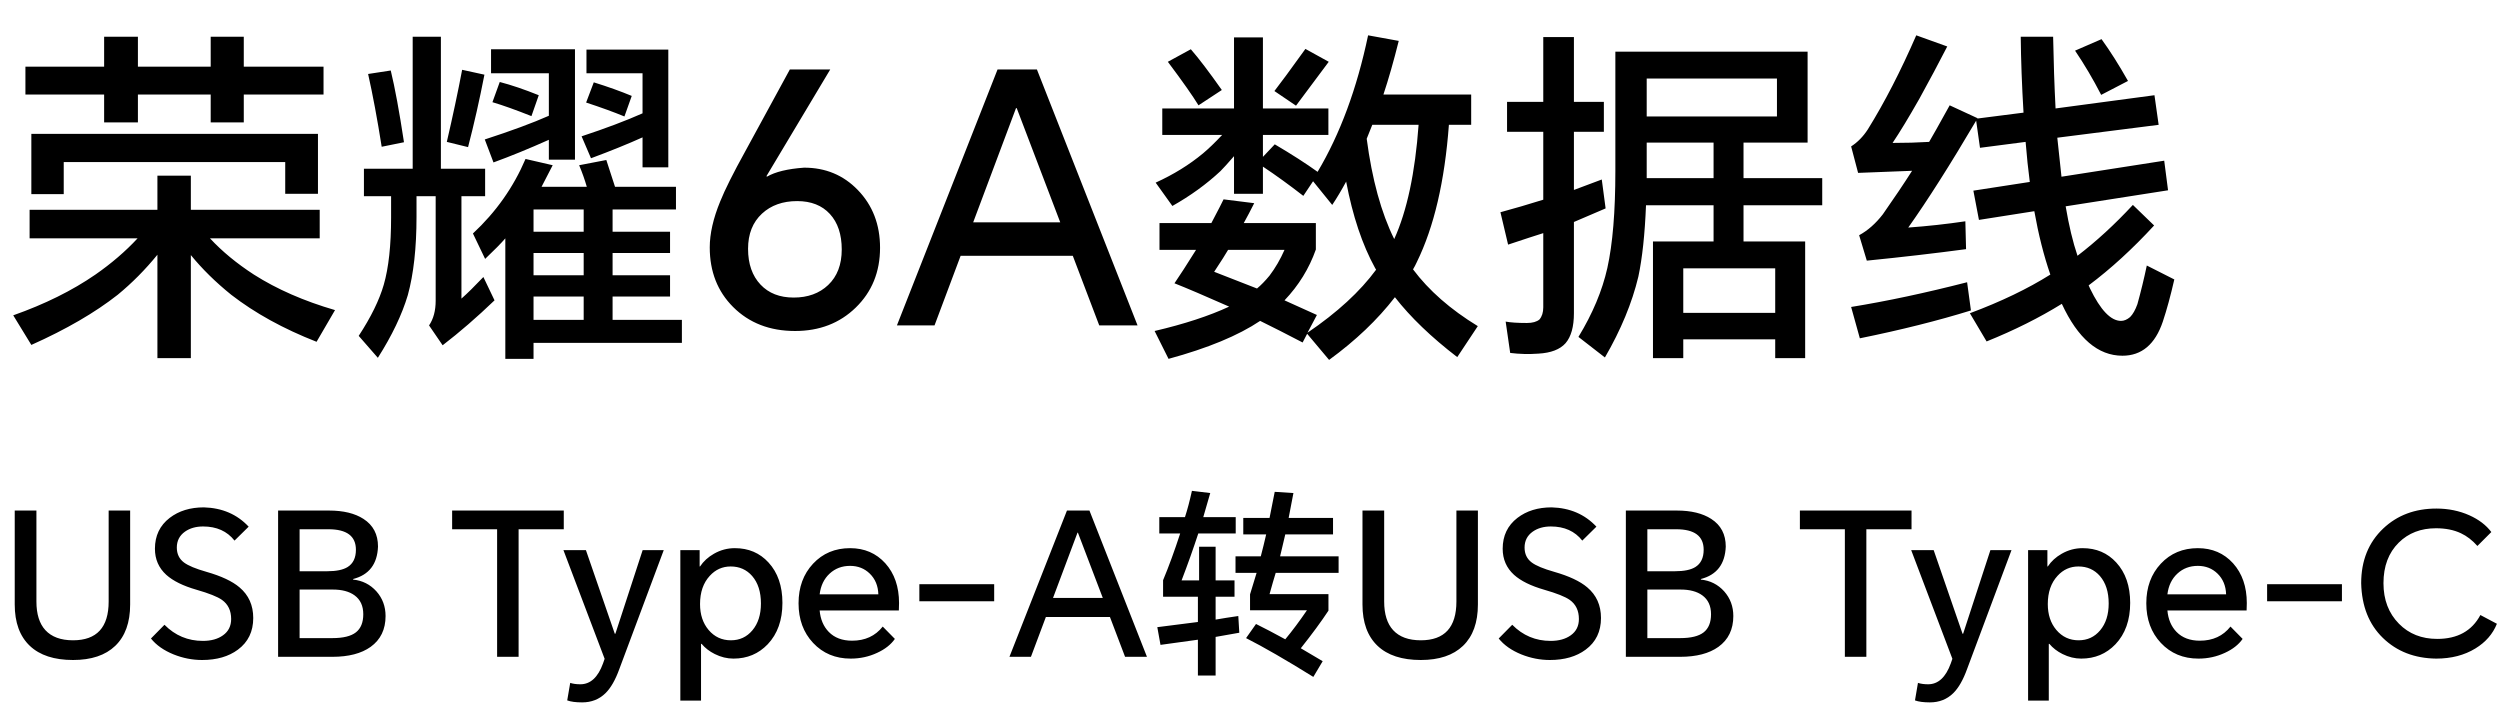
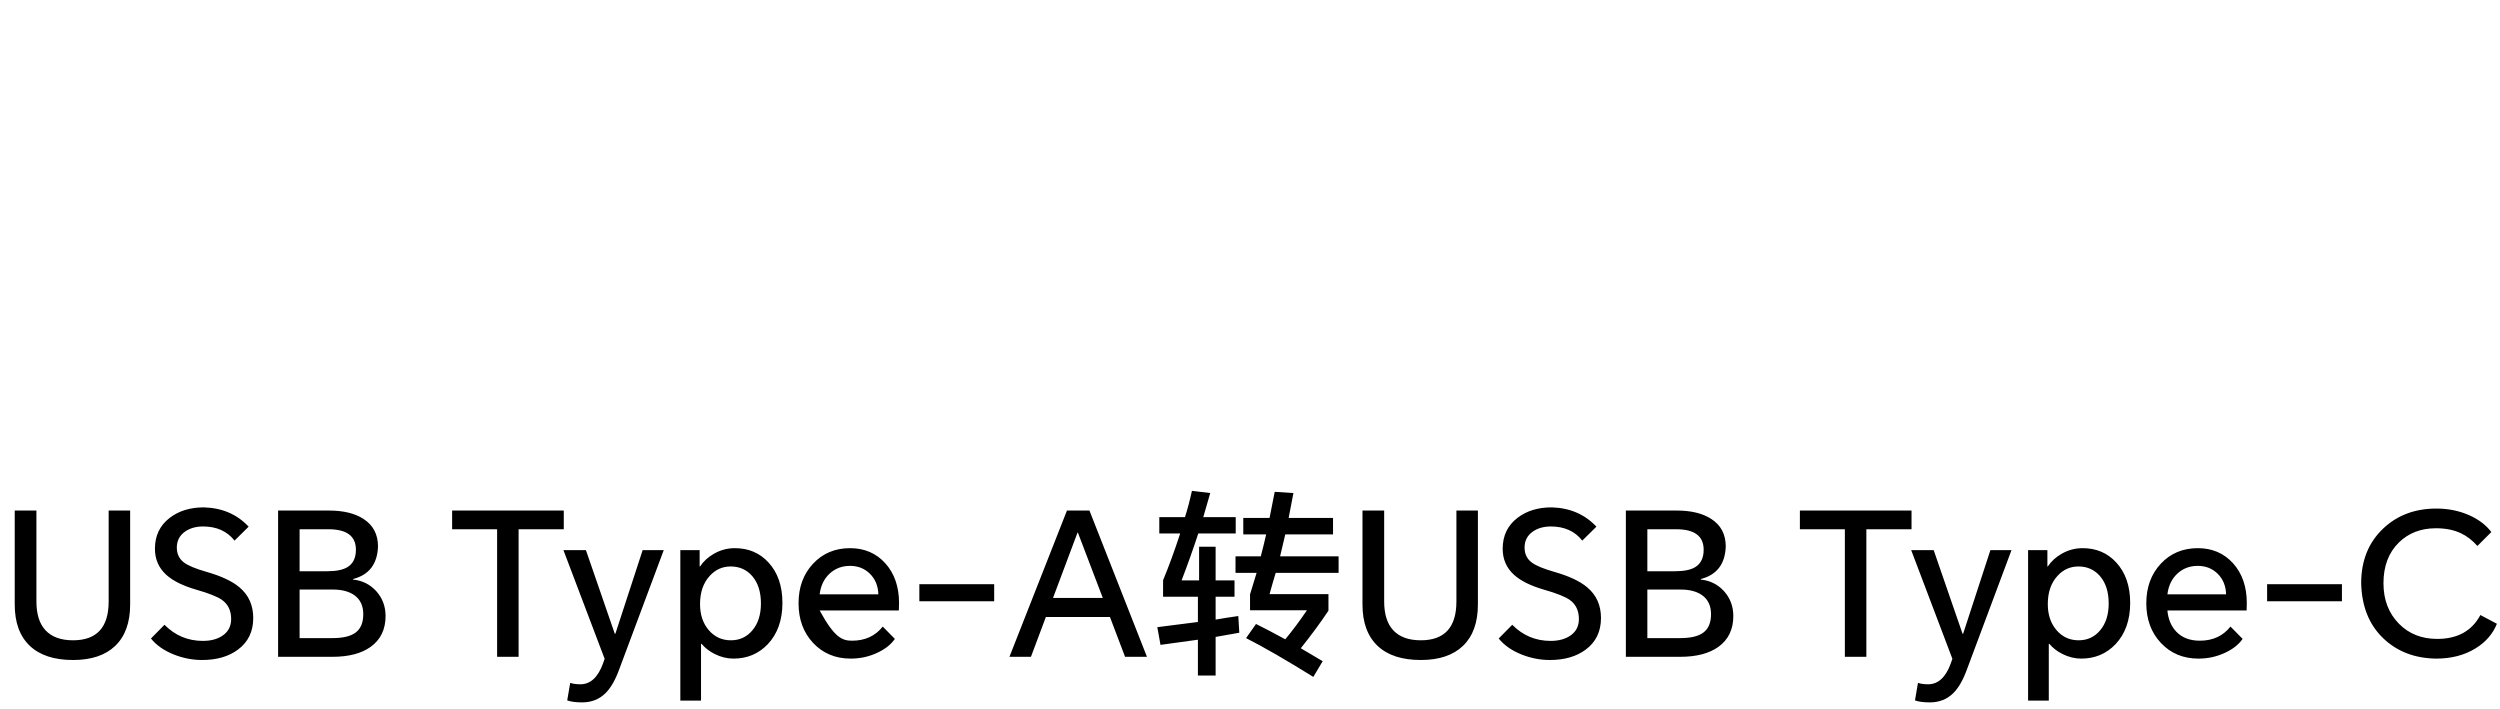
<svg xmlns="http://www.w3.org/2000/svg" width="402" height="114" viewBox="0 0 402 114" fill="none">
-   <path d="M5.04 21.528H51.128V31.16H45.864V26.064H10.248V31.216H5.04V21.528ZM39.2 15.2V19.68H33.88V15.2H22.176V19.68H16.744V15.2H4.088V10.72H16.744V5.904H22.176V10.72H33.88V5.904H39.2V10.72H52.024V15.2H39.2ZM33.768 38.328C35.709 40.419 38.061 42.36 40.824 44.152C44.52 46.504 48.869 48.408 53.872 49.864L50.904 54.96C45.565 52.869 40.992 50.349 37.184 47.4C34.683 45.384 32.517 43.256 30.688 41.016V57.592H25.312V40.96C23.371 43.349 21.243 45.496 18.928 47.4C15.269 50.275 10.64 52.963 5.04 55.464L2.128 50.704C7.205 48.912 11.611 46.728 15.344 44.152C17.92 42.36 20.179 40.419 22.12 38.328H4.76V33.736H25.312V28.248H30.688V33.736H51.408V38.328H33.768ZM95.48 13.24C97.757 13.949 99.792 14.677 101.584 15.424L100.408 18.728C98.691 18.019 96.637 17.272 94.248 16.488L95.48 13.24ZM80.36 13.184C82.227 13.669 84.317 14.379 86.632 15.312L85.456 18.672C82.917 17.664 80.827 16.917 79.184 16.432L80.36 13.184ZM103.32 22.088C101.005 23.133 98.243 24.253 95.032 25.448L93.52 21.92C97.365 20.651 100.632 19.419 103.32 18.224V11.784H94.304V7.976H107.464V26.904H103.32V22.088ZM88.256 22.48C85.083 23.899 82.115 25.112 79.352 26.12L77.952 22.424C82.208 21.043 85.643 19.773 88.256 18.616V11.784H78.96V7.92H92.456V25.672H88.256V22.48ZM93.856 37.264V33.68H85.792V37.264H93.856ZM93.856 44.264V40.68H85.792V44.264H93.856ZM93.856 51.432V47.68H85.792V51.432H93.856ZM74.312 11.224L77.896 12.008C77.112 16.04 76.235 19.923 75.264 23.656L71.848 22.816C72.819 18.635 73.64 14.771 74.312 11.224ZM59.192 11.896L62.832 11.336C63.504 14.099 64.213 17.944 64.96 22.872L61.376 23.6C60.667 19.12 59.939 15.219 59.192 11.896ZM74.2 31.552V48.016C75.133 47.195 76.309 46.037 77.728 44.544L79.52 48.296C76.683 51.021 73.901 53.429 71.176 55.52L68.992 52.328C69.701 51.283 70.056 49.957 70.056 48.352V31.552H66.976V34.856C66.976 39.859 66.509 44.059 65.576 47.456C64.643 50.592 63.037 53.952 60.76 57.536L57.68 54.008C59.659 50.984 61.003 48.24 61.712 45.776C62.496 43.051 62.888 39.448 62.888 34.968V31.552H58.52V27.128H66.36V5.904H70.896V27.128H78.008V31.552H74.2ZM87.08 30.04H94.36C94.024 28.883 93.613 27.725 93.128 26.568L97.496 25.728C97.981 27.184 98.448 28.621 98.896 30.04H108.696V33.68H98.504V37.264H107.744V40.68H98.504V44.264H107.744V47.68H98.504V51.432H109.648V55.128H85.792V57.704H81.256V38.328C80.584 39.112 79.501 40.213 78.008 41.632L76.048 37.544C79.744 34.109 82.563 30.115 84.504 25.56L88.872 26.568C88.349 27.613 87.752 28.771 87.08 30.04ZM127.008 11.168H133.504L123.256 28.304L123.312 28.416C124.656 27.632 126.653 27.147 129.304 26.96C132.739 26.96 135.613 28.155 137.928 30.544C140.317 33.008 141.512 36.107 141.512 39.84C141.512 43.723 140.205 46.933 137.592 49.472C135.016 51.973 131.768 53.224 127.848 53.224C123.779 53.224 120.456 51.936 117.88 49.36C115.379 46.859 114.128 43.667 114.128 39.784C114.128 37.581 114.688 35.117 115.808 32.392C116.555 30.525 117.899 27.837 119.84 24.328L127.008 11.168ZM120.288 40.008C120.288 42.435 120.96 44.357 122.304 45.776C123.611 47.157 125.384 47.848 127.624 47.848C129.901 47.848 131.749 47.176 133.168 45.832C134.624 44.451 135.352 42.547 135.352 40.12C135.352 37.693 134.717 35.789 133.448 34.408C132.179 33.027 130.424 32.336 128.184 32.336C125.869 32.336 123.984 33.008 122.528 34.352C121.035 35.733 120.288 37.619 120.288 40.008ZM144.223 52.328L160.407 11.168H166.735L182.919 52.328H176.759L172.503 41.128H154.471L150.271 52.328H144.223ZM156.487 35.752H170.487L163.487 17.384H163.375L156.487 35.752ZM209.91 7.864L213.662 9.936C210.414 14.304 208.659 16.656 208.398 16.992L204.926 14.64C205.859 13.445 207.521 11.187 209.91 7.864ZM187.79 9.936L191.486 7.92C192.755 9.376 194.417 11.56 196.47 14.472L192.718 16.936C191.785 15.405 190.142 13.072 187.79 9.936ZM227.214 43.312C229.753 46.709 233.225 49.752 237.63 52.44L234.326 57.424C230.145 54.213 226.803 51.003 224.302 47.792C221.502 51.413 217.974 54.773 213.718 57.872L210.19 53.672L209.462 55.072C206.961 53.765 204.683 52.608 202.63 51.6C199.121 53.952 194.211 55.987 187.902 57.704L185.662 53.224C190.441 52.104 194.435 50.797 197.646 49.304C193.763 47.587 190.833 46.336 188.854 45.552C189.675 44.357 190.833 42.565 192.326 40.176H186.446V35.864H194.79C195.91 33.736 196.563 32.467 196.75 32.056L201.678 32.672C201.118 33.792 200.558 34.856 199.998 35.864H211.59V40.12C210.507 43.181 208.827 45.907 206.55 48.296C208.305 49.08 210.041 49.864 211.758 50.648L210.246 53.504C215.025 50.256 218.702 46.877 221.278 43.368C221.241 43.293 221.185 43.2 221.11 43.088C219.057 39.355 217.507 34.725 216.462 29.2C215.715 30.581 214.969 31.832 214.222 32.952L211.142 29.144L209.574 31.496C207.371 29.779 205.206 28.211 203.078 26.792V31.16H198.43V25.112C197.459 26.232 196.731 27.035 196.246 27.52C194.006 29.611 191.43 31.477 188.518 33.12L185.83 29.368C188.705 28.061 191.243 26.493 193.446 24.664C194.342 23.917 195.369 22.928 196.526 21.696H186.894V17.44H198.43V6.016H203.078V17.44H213.606V21.696H203.078V25.224L204.982 23.208C207.707 24.813 210.003 26.288 211.87 27.632C215.491 21.547 218.198 14.229 219.99 5.68L224.918 6.576C224.097 9.861 223.275 12.736 222.454 15.2H236.566V20.072H232.982C232.31 29.144 230.593 36.499 227.83 42.136C227.643 42.547 227.438 42.939 227.214 43.312ZM224.19 38.44C226.243 33.923 227.55 27.8 228.11 20.072H220.662C220.363 20.819 220.065 21.565 219.766 22.312C220.625 28.845 222.099 34.221 224.19 38.44ZM202.126 46.392C202.761 45.869 203.433 45.179 204.142 44.32C205.075 43.088 205.878 41.707 206.55 40.176H197.478C197.142 40.773 196.395 41.949 195.238 43.704C197.553 44.6 199.849 45.496 202.126 46.392ZM253.086 35.696V50.368C253.086 52.533 252.638 54.139 251.742 55.184C250.846 56.192 249.39 56.752 247.374 56.864C245.843 56.976 244.331 56.939 242.838 56.752L242.11 51.712C242.894 51.861 244.033 51.936 245.526 51.936C246.422 51.936 247.094 51.749 247.542 51.376C247.953 50.891 248.158 50.237 248.158 49.416V37.488C246.963 37.861 245.078 38.477 242.502 39.336L241.27 34.128C243.473 33.531 245.769 32.859 248.158 32.112V21.192H242.334V16.376H248.158V5.96H253.086V16.376H257.902V21.192H253.086V30.544C255.102 29.797 256.595 29.237 257.566 28.864L258.182 33.512C255.942 34.483 254.243 35.211 253.086 35.696ZM285.454 50.312V43.144H270.67V50.312H285.454ZM285.734 18.728V12.624H264.79V18.728H285.734ZM280.358 22.928V28.64H293.014V33.008H280.358V38.832H290.27V57.592H285.454V54.568H270.67V57.592H265.798V38.832H275.542V33.008H264.678C264.491 37.675 264.081 41.501 263.446 44.488C262.438 48.707 260.646 53.037 258.07 57.48L253.814 54.176C256.091 50.443 257.641 46.747 258.462 43.088C259.321 39.205 259.75 34.016 259.75 27.52V8.312H290.662V22.928H280.358ZM275.542 22.928H264.79V27.968C264.79 28.192 264.79 28.416 264.79 28.64H275.542V22.928ZM297.662 49.36C303.411 48.427 309.627 47.101 316.31 45.384L316.926 49.92C311.625 51.563 305.67 53.056 299.062 54.4L297.662 49.36ZM333.67 8.144L337.926 6.296C339.307 8.2 340.726 10.44 342.182 13.016L337.87 15.256C336.563 12.717 335.163 10.347 333.67 8.144ZM335.854 45.888C335.929 46.075 336.003 46.243 336.078 46.392C337.758 49.864 339.419 51.6 341.062 51.6C341.547 51.6 342.033 51.395 342.518 50.984C342.966 50.536 343.358 49.845 343.694 48.912C344.254 46.896 344.758 44.824 345.206 42.696L349.63 44.936C349.033 47.549 348.417 49.808 347.782 51.712C346.55 55.371 344.385 57.2 341.286 57.2C337.366 57.2 334.118 54.419 331.542 48.856C327.921 51.096 323.889 53.112 319.446 54.904L316.758 50.368C321.761 48.501 326.073 46.429 329.694 44.152C328.649 41.128 327.79 37.731 327.118 33.96L318.214 35.36L317.318 30.656L326.39 29.256C326.129 27.277 325.905 25.131 325.718 22.816L318.382 23.768L317.766 19.4C313.585 26.493 309.945 32.224 306.846 36.592C309.945 36.368 313.006 36.032 316.03 35.584L316.142 40.064C311.102 40.736 305.782 41.352 300.182 41.912L298.95 37.824C300.331 37.077 301.601 35.957 302.758 34.464C304.587 31.851 306.155 29.517 307.462 27.464C301.825 27.688 298.931 27.8 298.782 27.8L297.662 23.544C298.707 22.872 299.603 21.957 300.35 20.8C303.038 16.469 305.633 11.429 308.134 5.68L313.118 7.472C311.737 10.16 310.243 12.96 308.638 15.872C306.921 18.896 305.483 21.267 304.326 22.984C306.417 22.984 308.377 22.928 310.206 22.816C310.654 22.069 311.755 20.109 313.51 16.936L317.99 19.008L317.934 19.064L325.382 18.112C325.121 13.744 324.971 9.675 324.934 5.904H330.142C330.217 9.973 330.347 13.819 330.534 17.44L346.438 15.312L347.11 20.072L330.814 22.144C331.038 24.347 331.262 26.437 331.486 28.416L348.006 25.84L348.622 30.6L332.158 33.176C332.681 36.275 333.315 38.925 334.062 41.128C337.086 38.813 340.054 36.088 342.966 32.952L346.382 36.256C342.91 40.027 339.401 43.237 335.854 45.888Z" fill="black" />
-   <path d="M2.368 82.096H5.856V96.72C5.856 98.747 6.336 100.283 7.296 101.328C8.299 102.416 9.781 102.96 11.744 102.96C15.563 102.96 17.472 100.88 17.472 96.72V82.096H20.928V97.2C20.928 100.101 20.128 102.32 18.528 103.856C16.949 105.371 14.688 106.128 11.744 106.128C8.715 106.128 6.4 105.371 4.8 103.856C3.179 102.32 2.368 100.101 2.368 97.2V82.096ZM37.712 86.928C36.518 85.413 34.833 84.656 32.657 84.656C31.505 84.656 30.534 84.933 29.744 85.488C28.87 86.107 28.433 86.96 28.433 88.048C28.433 89.072 28.817 89.872 29.584 90.448C30.267 90.96 31.473 91.461 33.2 91.952C35.59 92.635 37.361 93.467 38.513 94.448C39.984 95.685 40.721 97.328 40.721 99.376C40.721 101.552 39.899 103.248 38.257 104.464C36.763 105.573 34.843 106.128 32.496 106.128C30.939 106.128 29.414 105.829 27.921 105.232C26.342 104.592 25.126 103.739 24.273 102.672L26.448 100.464C28.155 102.192 30.214 103.056 32.624 103.056C33.947 103.056 35.025 102.757 35.856 102.16C36.731 101.541 37.169 100.667 37.169 99.536C37.169 98.192 36.678 97.168 35.697 96.464C34.971 95.952 33.606 95.408 31.601 94.832C29.446 94.213 27.825 93.413 26.736 92.432C25.52 91.323 24.913 89.925 24.913 88.24C24.913 86.149 25.702 84.496 27.28 83.28C28.753 82.149 30.587 81.584 32.785 81.584C35.728 81.669 38.129 82.704 39.984 84.688L37.712 86.928ZM44.719 105.616V82.096H52.911C55.215 82.096 57.061 82.544 58.447 83.44C60.005 84.443 60.783 85.925 60.783 87.888C60.677 90.704 59.343 92.443 56.783 93.104V93.2C58.277 93.349 59.525 93.979 60.527 95.088C61.509 96.197 61.999 97.52 61.999 99.056C61.999 101.211 61.199 102.864 59.599 104.016C58.106 105.083 56.058 105.616 53.455 105.616H44.719ZM48.175 102.608H53.455C55.183 102.608 56.442 102.299 57.231 101.68C58.021 101.061 58.415 100.091 58.415 98.768C58.415 97.424 57.946 96.411 57.007 95.728C56.154 95.109 54.991 94.8 53.519 94.8H48.175V102.608ZM48.175 91.856H52.623C54.074 91.856 55.162 91.632 55.887 91.184C56.783 90.629 57.231 89.701 57.231 88.4C57.231 86.203 55.759 85.104 52.815 85.104H48.175V91.856ZM90.655 82.096V85.104H83.391V105.616H79.935V85.104H72.703V82.096H90.655ZM99.593 107.568C98.953 109.339 98.207 110.64 97.353 111.472C96.351 112.453 95.103 112.944 93.609 112.944C92.585 112.944 91.785 112.837 91.209 112.624L91.689 109.808C92.137 109.957 92.681 110.032 93.321 110.032C94.943 110.032 96.159 108.912 96.969 106.672L97.225 105.936L90.601 88.464H94.217L98.857 101.904H98.953L103.337 88.464H106.729L99.593 107.568ZM109.398 112.656V88.464H112.502V91.088H112.566C113.12 90.256 113.867 89.573 114.806 89.04C115.851 88.443 116.971 88.144 118.166 88.144C120.363 88.144 122.166 88.912 123.574 90.448C125.067 92.069 125.814 94.235 125.814 96.944C125.814 99.717 125.024 101.936 123.446 103.6C121.974 105.136 120.139 105.904 117.942 105.904C116.918 105.904 115.915 105.659 114.934 105.168C114.08 104.741 113.376 104.197 112.822 103.536H112.726V112.656H109.398ZM112.566 97.136C112.566 98.821 113.024 100.208 113.942 101.296C114.88 102.405 116.075 102.96 117.526 102.96C118.934 102.96 120.086 102.427 120.982 101.36C121.899 100.272 122.358 98.832 122.358 97.04C122.358 95.184 121.888 93.712 120.95 92.624C120.054 91.6 118.902 91.088 117.494 91.088C116.171 91.088 115.051 91.589 114.134 92.592C113.088 93.723 112.566 95.237 112.566 97.136ZM143.895 102.736C143.255 103.653 142.306 104.4 141.047 104.976C139.725 105.595 138.306 105.904 136.791 105.904C134.338 105.904 132.322 105.061 130.743 103.376C129.186 101.712 128.407 99.589 128.407 97.008C128.407 94.427 129.186 92.304 130.743 90.64C132.301 88.976 134.285 88.144 136.695 88.144C138.999 88.144 140.887 88.955 142.359 90.576C143.831 92.219 144.567 94.352 144.567 96.976C144.567 97.509 144.557 97.904 144.535 98.16H131.799C131.927 99.589 132.418 100.741 133.271 101.616C134.189 102.555 135.437 103.024 137.015 103.024C139.106 103.024 140.749 102.267 141.943 100.752L143.895 102.736ZM131.799 95.568H141.239C141.197 94.203 140.738 93.093 139.863 92.24C139.01 91.408 137.954 90.992 136.695 90.992C135.394 90.992 134.295 91.408 133.399 92.24C132.503 93.072 131.97 94.181 131.799 95.568ZM147.832 93.936H159.864V96.688H147.832V93.936ZM162.319 105.616L171.567 82.096H175.183L184.431 105.616H180.911L178.479 99.216H168.175L165.775 105.616H162.319ZM169.327 96.144H177.327L173.327 85.648H173.263L169.327 96.144ZM195.471 102.416V108.624H192.623V102.864C189.935 103.248 187.929 103.525 186.607 103.696L186.095 100.848C187.033 100.741 189.209 100.464 192.623 100.016V95.952H187.023V93.296C187.94 91.099 188.857 88.592 189.775 85.776H186.415V83.152H190.543C190.927 81.979 191.3 80.571 191.663 78.928L194.607 79.28C194.436 79.835 194.063 81.125 193.487 83.152H198.703V85.776H192.687C191.876 88.251 190.98 90.768 189.999 93.328H192.815V87.92H195.471V93.328H198.511V95.952H195.471V99.632C196.559 99.44 197.775 99.248 199.119 99.056L199.279 101.744C197.999 101.979 196.729 102.203 195.471 102.416ZM209.167 104.24C210.169 104.816 211.343 105.509 212.687 106.32L211.183 108.848C206.788 106.117 203.183 104.037 200.367 102.608L201.967 100.336C203.225 100.955 204.793 101.776 206.671 102.8C207.823 101.413 208.985 99.856 210.159 98.128H201.007V95.568C201.327 94.544 201.679 93.392 202.063 92.112H198.671V89.456H202.735C203.033 88.325 203.321 87.152 203.599 85.936H199.919V83.28H204.143C204.313 82.363 204.591 80.965 204.975 79.088L207.983 79.28C207.897 79.749 207.641 81.083 207.215 83.28H214.351V85.936H206.671C206.329 87.344 206.052 88.517 205.839 89.456H215.247V92.112H205.135C204.857 93.008 204.527 94.149 204.143 95.536H213.615V98.192C212.463 99.941 210.98 101.957 209.167 104.24ZM219.087 82.096H222.575V96.72C222.575 98.747 223.055 100.283 224.015 101.328C225.017 102.416 226.5 102.96 228.463 102.96C232.281 102.96 234.191 100.88 234.191 96.72V82.096H237.647V97.2C237.647 100.101 236.847 102.32 235.247 103.856C233.668 105.371 231.407 106.128 228.463 106.128C225.433 106.128 223.119 105.371 221.519 103.856C219.897 102.32 219.087 100.101 219.087 97.2V82.096ZM254.431 86.928C253.237 85.413 251.551 84.656 249.375 84.656C248.223 84.656 247.253 84.933 246.463 85.488C245.589 86.107 245.151 86.96 245.151 88.048C245.151 89.072 245.535 89.872 246.303 90.448C246.986 90.96 248.191 91.461 249.919 91.952C252.309 92.635 254.079 93.467 255.231 94.448C256.703 95.685 257.439 97.328 257.439 99.376C257.439 101.552 256.618 103.248 254.975 104.464C253.482 105.573 251.562 106.128 249.215 106.128C247.658 106.128 246.133 105.829 244.639 105.232C243.061 104.592 241.845 103.739 240.991 102.672L243.167 100.464C244.874 102.192 246.933 103.056 249.343 103.056C250.666 103.056 251.743 102.757 252.575 102.16C253.45 101.541 253.887 100.667 253.887 99.536C253.887 98.192 253.397 97.168 252.415 96.464C251.69 95.952 250.325 95.408 248.319 94.832C246.165 94.213 244.543 93.413 243.455 92.432C242.239 91.323 241.631 89.925 241.631 88.24C241.631 86.149 242.421 84.496 243.999 83.28C245.471 82.149 247.306 81.584 249.503 81.584C252.447 81.669 254.847 82.704 256.703 84.688L254.431 86.928ZM261.438 105.616V82.096H269.63C271.934 82.096 273.779 82.544 275.166 83.44C276.723 84.443 277.502 85.925 277.502 87.888C277.395 90.704 276.062 92.443 273.502 93.104V93.2C274.995 93.349 276.243 93.979 277.246 95.088C278.227 96.197 278.718 97.52 278.718 99.056C278.718 101.211 277.918 102.864 276.318 104.016C274.825 105.083 272.777 105.616 270.174 105.616H261.438ZM264.894 102.608H270.174C271.902 102.608 273.161 102.299 273.95 101.68C274.739 101.061 275.134 100.091 275.134 98.768C275.134 97.424 274.665 96.411 273.726 95.728C272.873 95.109 271.71 94.8 270.238 94.8H264.894V102.608ZM264.894 91.856H269.342C270.793 91.856 271.881 91.632 272.606 91.184C273.502 90.629 273.95 89.701 273.95 88.4C273.95 86.203 272.478 85.104 269.534 85.104H264.894V91.856ZM307.374 82.096V85.104H300.11V105.616H296.654V85.104H289.422V82.096H307.374ZM316.312 107.568C315.672 109.339 314.925 110.64 314.072 111.472C313.069 112.453 311.821 112.944 310.328 112.944C309.304 112.944 308.504 112.837 307.928 112.624L308.408 109.808C308.856 109.957 309.4 110.032 310.04 110.032C311.661 110.032 312.877 108.912 313.688 106.672L313.944 105.936L307.32 88.464H310.936L315.576 101.904H315.672L320.056 88.464H323.448L316.312 107.568ZM326.117 112.656V88.464H329.221V91.088H329.285C329.839 90.256 330.586 89.573 331.525 89.04C332.57 88.443 333.69 88.144 334.885 88.144C337.082 88.144 338.885 88.912 340.293 90.448C341.786 92.069 342.533 94.235 342.533 96.944C342.533 99.717 341.743 101.936 340.165 103.6C338.693 105.136 336.858 105.904 334.661 105.904C333.637 105.904 332.634 105.659 331.653 105.168C330.799 104.741 330.095 104.197 329.541 103.536H329.445V112.656H326.117ZM329.285 97.136C329.285 98.821 329.743 100.208 330.661 101.296C331.599 102.405 332.794 102.96 334.245 102.96C335.653 102.96 336.805 102.427 337.701 101.36C338.618 100.272 339.077 98.832 339.077 97.04C339.077 95.184 338.607 93.712 337.669 92.624C336.773 91.6 335.621 91.088 334.213 91.088C332.89 91.088 331.77 91.589 330.853 92.592C329.807 93.723 329.285 95.237 329.285 97.136ZM360.614 102.736C359.974 103.653 359.025 104.4 357.766 104.976C356.443 105.595 355.025 105.904 353.51 105.904C351.057 105.904 349.041 105.061 347.462 103.376C345.905 101.712 345.126 99.589 345.126 97.008C345.126 94.427 345.905 92.304 347.462 90.64C349.019 88.976 351.003 88.144 353.414 88.144C355.718 88.144 357.606 88.955 359.078 90.576C360.55 92.219 361.286 94.352 361.286 96.976C361.286 97.509 361.275 97.904 361.254 98.16H348.518C348.646 99.589 349.137 100.741 349.99 101.616C350.907 102.555 352.155 103.024 353.734 103.024C355.825 103.024 357.467 102.267 358.662 100.752L360.614 102.736ZM348.518 95.568H357.958C357.915 94.203 357.457 93.093 356.582 92.24C355.729 91.408 354.673 90.992 353.414 90.992C352.113 90.992 351.014 91.408 350.118 92.24C349.222 93.072 348.689 94.181 348.518 95.568ZM364.551 93.936H376.583V96.688H364.551V93.936ZM401.502 100.304C400.841 101.947 399.689 103.269 398.046 104.272C396.275 105.36 394.174 105.904 391.742 105.904C388.265 105.861 385.406 104.752 383.166 102.576C380.926 100.4 379.763 97.467 379.678 93.776C379.678 90.149 380.862 87.216 383.23 84.976C385.491 82.843 388.339 81.776 391.774 81.776C393.694 81.776 395.465 82.139 397.086 82.864C398.601 83.547 399.774 84.443 400.606 85.552L398.366 87.792C397.555 86.875 396.67 86.192 395.71 85.744C394.579 85.211 393.246 84.944 391.71 84.944C389.278 84.944 387.283 85.712 385.726 87.248C384.083 88.869 383.262 91.045 383.262 93.776C383.262 96.443 384.094 98.619 385.758 100.304C387.358 101.925 389.406 102.736 391.902 102.736C395.166 102.736 397.481 101.456 398.846 98.896L401.502 100.304Z" fill="black" />
+   <path d="M2.368 82.096H5.856V96.72C5.856 98.747 6.336 100.283 7.296 101.328C8.299 102.416 9.781 102.96 11.744 102.96C15.563 102.96 17.472 100.88 17.472 96.72V82.096H20.928V97.2C20.928 100.101 20.128 102.32 18.528 103.856C16.949 105.371 14.688 106.128 11.744 106.128C8.715 106.128 6.4 105.371 4.8 103.856C3.179 102.32 2.368 100.101 2.368 97.2V82.096ZM37.712 86.928C36.518 85.413 34.833 84.656 32.657 84.656C31.505 84.656 30.534 84.933 29.744 85.488C28.87 86.107 28.433 86.96 28.433 88.048C28.433 89.072 28.817 89.872 29.584 90.448C30.267 90.96 31.473 91.461 33.2 91.952C35.59 92.635 37.361 93.467 38.513 94.448C39.984 95.685 40.721 97.328 40.721 99.376C40.721 101.552 39.899 103.248 38.257 104.464C36.763 105.573 34.843 106.128 32.496 106.128C30.939 106.128 29.414 105.829 27.921 105.232C26.342 104.592 25.126 103.739 24.273 102.672L26.448 100.464C28.155 102.192 30.214 103.056 32.624 103.056C33.947 103.056 35.025 102.757 35.856 102.16C36.731 101.541 37.169 100.667 37.169 99.536C37.169 98.192 36.678 97.168 35.697 96.464C34.971 95.952 33.606 95.408 31.601 94.832C29.446 94.213 27.825 93.413 26.736 92.432C25.52 91.323 24.913 89.925 24.913 88.24C24.913 86.149 25.702 84.496 27.28 83.28C28.753 82.149 30.587 81.584 32.785 81.584C35.728 81.669 38.129 82.704 39.984 84.688L37.712 86.928ZM44.719 105.616V82.096H52.911C55.215 82.096 57.061 82.544 58.447 83.44C60.005 84.443 60.783 85.925 60.783 87.888C60.677 90.704 59.343 92.443 56.783 93.104V93.2C58.277 93.349 59.525 93.979 60.527 95.088C61.509 96.197 61.999 97.52 61.999 99.056C61.999 101.211 61.199 102.864 59.599 104.016C58.106 105.083 56.058 105.616 53.455 105.616H44.719ZM48.175 102.608H53.455C55.183 102.608 56.442 102.299 57.231 101.68C58.021 101.061 58.415 100.091 58.415 98.768C58.415 97.424 57.946 96.411 57.007 95.728C56.154 95.109 54.991 94.8 53.519 94.8H48.175V102.608ZM48.175 91.856H52.623C54.074 91.856 55.162 91.632 55.887 91.184C56.783 90.629 57.231 89.701 57.231 88.4C57.231 86.203 55.759 85.104 52.815 85.104H48.175V91.856ZM90.655 82.096V85.104H83.391V105.616H79.935V85.104H72.703V82.096H90.655ZM99.593 107.568C98.953 109.339 98.207 110.64 97.353 111.472C96.351 112.453 95.103 112.944 93.609 112.944C92.585 112.944 91.785 112.837 91.209 112.624L91.689 109.808C92.137 109.957 92.681 110.032 93.321 110.032C94.943 110.032 96.159 108.912 96.969 106.672L97.225 105.936L90.601 88.464H94.217L98.857 101.904H98.953L103.337 88.464H106.729L99.593 107.568ZM109.398 112.656V88.464H112.502V91.088H112.566C113.12 90.256 113.867 89.573 114.806 89.04C115.851 88.443 116.971 88.144 118.166 88.144C120.363 88.144 122.166 88.912 123.574 90.448C125.067 92.069 125.814 94.235 125.814 96.944C125.814 99.717 125.024 101.936 123.446 103.6C121.974 105.136 120.139 105.904 117.942 105.904C116.918 105.904 115.915 105.659 114.934 105.168C114.08 104.741 113.376 104.197 112.822 103.536H112.726V112.656H109.398ZM112.566 97.136C112.566 98.821 113.024 100.208 113.942 101.296C114.88 102.405 116.075 102.96 117.526 102.96C118.934 102.96 120.086 102.427 120.982 101.36C121.899 100.272 122.358 98.832 122.358 97.04C122.358 95.184 121.888 93.712 120.95 92.624C120.054 91.6 118.902 91.088 117.494 91.088C116.171 91.088 115.051 91.589 114.134 92.592C113.088 93.723 112.566 95.237 112.566 97.136ZM143.895 102.736C143.255 103.653 142.306 104.4 141.047 104.976C139.725 105.595 138.306 105.904 136.791 105.904C134.338 105.904 132.322 105.061 130.743 103.376C129.186 101.712 128.407 99.589 128.407 97.008C128.407 94.427 129.186 92.304 130.743 90.64C132.301 88.976 134.285 88.144 136.695 88.144C138.999 88.144 140.887 88.955 142.359 90.576C143.831 92.219 144.567 94.352 144.567 96.976C144.567 97.509 144.557 97.904 144.535 98.16H131.799C134.189 102.555 135.437 103.024 137.015 103.024C139.106 103.024 140.749 102.267 141.943 100.752L143.895 102.736ZM131.799 95.568H141.239C141.197 94.203 140.738 93.093 139.863 92.24C139.01 91.408 137.954 90.992 136.695 90.992C135.394 90.992 134.295 91.408 133.399 92.24C132.503 93.072 131.97 94.181 131.799 95.568ZM147.832 93.936H159.864V96.688H147.832V93.936ZM162.319 105.616L171.567 82.096H175.183L184.431 105.616H180.911L178.479 99.216H168.175L165.775 105.616H162.319ZM169.327 96.144H177.327L173.327 85.648H173.263L169.327 96.144ZM195.471 102.416V108.624H192.623V102.864C189.935 103.248 187.929 103.525 186.607 103.696L186.095 100.848C187.033 100.741 189.209 100.464 192.623 100.016V95.952H187.023V93.296C187.94 91.099 188.857 88.592 189.775 85.776H186.415V83.152H190.543C190.927 81.979 191.3 80.571 191.663 78.928L194.607 79.28C194.436 79.835 194.063 81.125 193.487 83.152H198.703V85.776H192.687C191.876 88.251 190.98 90.768 189.999 93.328H192.815V87.92H195.471V93.328H198.511V95.952H195.471V99.632C196.559 99.44 197.775 99.248 199.119 99.056L199.279 101.744C197.999 101.979 196.729 102.203 195.471 102.416ZM209.167 104.24C210.169 104.816 211.343 105.509 212.687 106.32L211.183 108.848C206.788 106.117 203.183 104.037 200.367 102.608L201.967 100.336C203.225 100.955 204.793 101.776 206.671 102.8C207.823 101.413 208.985 99.856 210.159 98.128H201.007V95.568C201.327 94.544 201.679 93.392 202.063 92.112H198.671V89.456H202.735C203.033 88.325 203.321 87.152 203.599 85.936H199.919V83.28H204.143C204.313 82.363 204.591 80.965 204.975 79.088L207.983 79.28C207.897 79.749 207.641 81.083 207.215 83.28H214.351V85.936H206.671C206.329 87.344 206.052 88.517 205.839 89.456H215.247V92.112H205.135C204.857 93.008 204.527 94.149 204.143 95.536H213.615V98.192C212.463 99.941 210.98 101.957 209.167 104.24ZM219.087 82.096H222.575V96.72C222.575 98.747 223.055 100.283 224.015 101.328C225.017 102.416 226.5 102.96 228.463 102.96C232.281 102.96 234.191 100.88 234.191 96.72V82.096H237.647V97.2C237.647 100.101 236.847 102.32 235.247 103.856C233.668 105.371 231.407 106.128 228.463 106.128C225.433 106.128 223.119 105.371 221.519 103.856C219.897 102.32 219.087 100.101 219.087 97.2V82.096ZM254.431 86.928C253.237 85.413 251.551 84.656 249.375 84.656C248.223 84.656 247.253 84.933 246.463 85.488C245.589 86.107 245.151 86.96 245.151 88.048C245.151 89.072 245.535 89.872 246.303 90.448C246.986 90.96 248.191 91.461 249.919 91.952C252.309 92.635 254.079 93.467 255.231 94.448C256.703 95.685 257.439 97.328 257.439 99.376C257.439 101.552 256.618 103.248 254.975 104.464C253.482 105.573 251.562 106.128 249.215 106.128C247.658 106.128 246.133 105.829 244.639 105.232C243.061 104.592 241.845 103.739 240.991 102.672L243.167 100.464C244.874 102.192 246.933 103.056 249.343 103.056C250.666 103.056 251.743 102.757 252.575 102.16C253.45 101.541 253.887 100.667 253.887 99.536C253.887 98.192 253.397 97.168 252.415 96.464C251.69 95.952 250.325 95.408 248.319 94.832C246.165 94.213 244.543 93.413 243.455 92.432C242.239 91.323 241.631 89.925 241.631 88.24C241.631 86.149 242.421 84.496 243.999 83.28C245.471 82.149 247.306 81.584 249.503 81.584C252.447 81.669 254.847 82.704 256.703 84.688L254.431 86.928ZM261.438 105.616V82.096H269.63C271.934 82.096 273.779 82.544 275.166 83.44C276.723 84.443 277.502 85.925 277.502 87.888C277.395 90.704 276.062 92.443 273.502 93.104V93.2C274.995 93.349 276.243 93.979 277.246 95.088C278.227 96.197 278.718 97.52 278.718 99.056C278.718 101.211 277.918 102.864 276.318 104.016C274.825 105.083 272.777 105.616 270.174 105.616H261.438ZM264.894 102.608H270.174C271.902 102.608 273.161 102.299 273.95 101.68C274.739 101.061 275.134 100.091 275.134 98.768C275.134 97.424 274.665 96.411 273.726 95.728C272.873 95.109 271.71 94.8 270.238 94.8H264.894V102.608ZM264.894 91.856H269.342C270.793 91.856 271.881 91.632 272.606 91.184C273.502 90.629 273.95 89.701 273.95 88.4C273.95 86.203 272.478 85.104 269.534 85.104H264.894V91.856ZM307.374 82.096V85.104H300.11V105.616H296.654V85.104H289.422V82.096H307.374ZM316.312 107.568C315.672 109.339 314.925 110.64 314.072 111.472C313.069 112.453 311.821 112.944 310.328 112.944C309.304 112.944 308.504 112.837 307.928 112.624L308.408 109.808C308.856 109.957 309.4 110.032 310.04 110.032C311.661 110.032 312.877 108.912 313.688 106.672L313.944 105.936L307.32 88.464H310.936L315.576 101.904H315.672L320.056 88.464H323.448L316.312 107.568ZM326.117 112.656V88.464H329.221V91.088H329.285C329.839 90.256 330.586 89.573 331.525 89.04C332.57 88.443 333.69 88.144 334.885 88.144C337.082 88.144 338.885 88.912 340.293 90.448C341.786 92.069 342.533 94.235 342.533 96.944C342.533 99.717 341.743 101.936 340.165 103.6C338.693 105.136 336.858 105.904 334.661 105.904C333.637 105.904 332.634 105.659 331.653 105.168C330.799 104.741 330.095 104.197 329.541 103.536H329.445V112.656H326.117ZM329.285 97.136C329.285 98.821 329.743 100.208 330.661 101.296C331.599 102.405 332.794 102.96 334.245 102.96C335.653 102.96 336.805 102.427 337.701 101.36C338.618 100.272 339.077 98.832 339.077 97.04C339.077 95.184 338.607 93.712 337.669 92.624C336.773 91.6 335.621 91.088 334.213 91.088C332.89 91.088 331.77 91.589 330.853 92.592C329.807 93.723 329.285 95.237 329.285 97.136ZM360.614 102.736C359.974 103.653 359.025 104.4 357.766 104.976C356.443 105.595 355.025 105.904 353.51 105.904C351.057 105.904 349.041 105.061 347.462 103.376C345.905 101.712 345.126 99.589 345.126 97.008C345.126 94.427 345.905 92.304 347.462 90.64C349.019 88.976 351.003 88.144 353.414 88.144C355.718 88.144 357.606 88.955 359.078 90.576C360.55 92.219 361.286 94.352 361.286 96.976C361.286 97.509 361.275 97.904 361.254 98.16H348.518C348.646 99.589 349.137 100.741 349.99 101.616C350.907 102.555 352.155 103.024 353.734 103.024C355.825 103.024 357.467 102.267 358.662 100.752L360.614 102.736ZM348.518 95.568H357.958C357.915 94.203 357.457 93.093 356.582 92.24C355.729 91.408 354.673 90.992 353.414 90.992C352.113 90.992 351.014 91.408 350.118 92.24C349.222 93.072 348.689 94.181 348.518 95.568ZM364.551 93.936H376.583V96.688H364.551V93.936ZM401.502 100.304C400.841 101.947 399.689 103.269 398.046 104.272C396.275 105.36 394.174 105.904 391.742 105.904C388.265 105.861 385.406 104.752 383.166 102.576C380.926 100.4 379.763 97.467 379.678 93.776C379.678 90.149 380.862 87.216 383.23 84.976C385.491 82.843 388.339 81.776 391.774 81.776C393.694 81.776 395.465 82.139 397.086 82.864C398.601 83.547 399.774 84.443 400.606 85.552L398.366 87.792C397.555 86.875 396.67 86.192 395.71 85.744C394.579 85.211 393.246 84.944 391.71 84.944C389.278 84.944 387.283 85.712 385.726 87.248C384.083 88.869 383.262 91.045 383.262 93.776C383.262 96.443 384.094 98.619 385.758 100.304C387.358 101.925 389.406 102.736 391.902 102.736C395.166 102.736 397.481 101.456 398.846 98.896L401.502 100.304Z" fill="black" />
</svg>